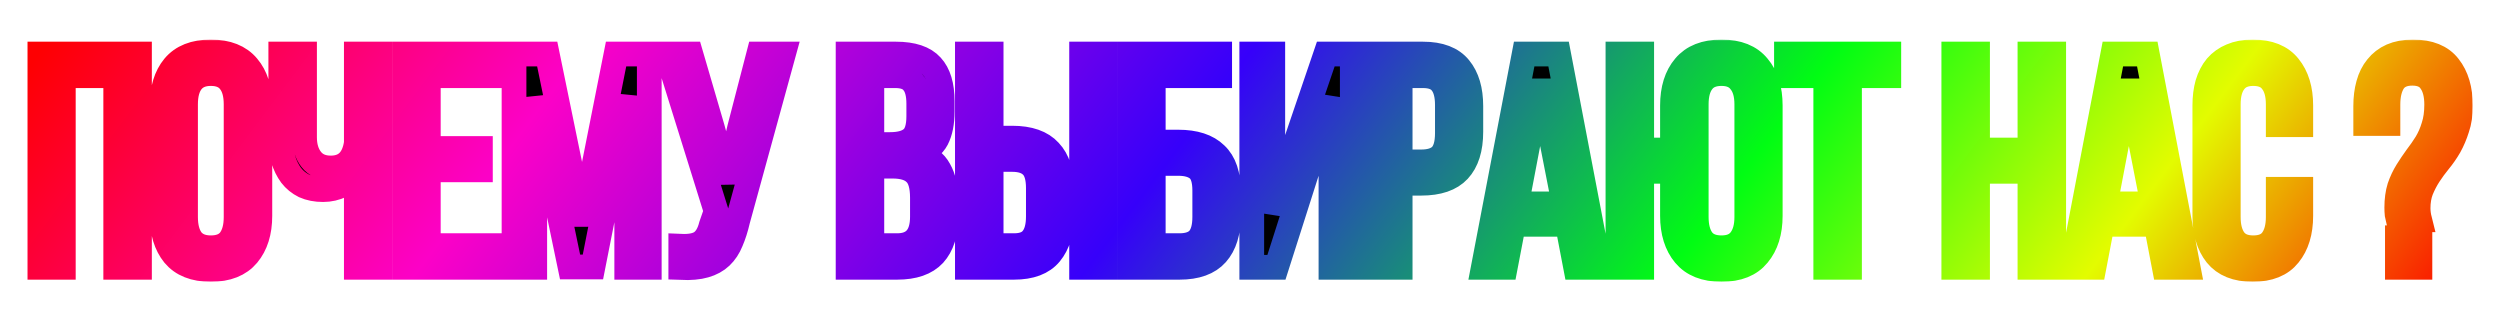
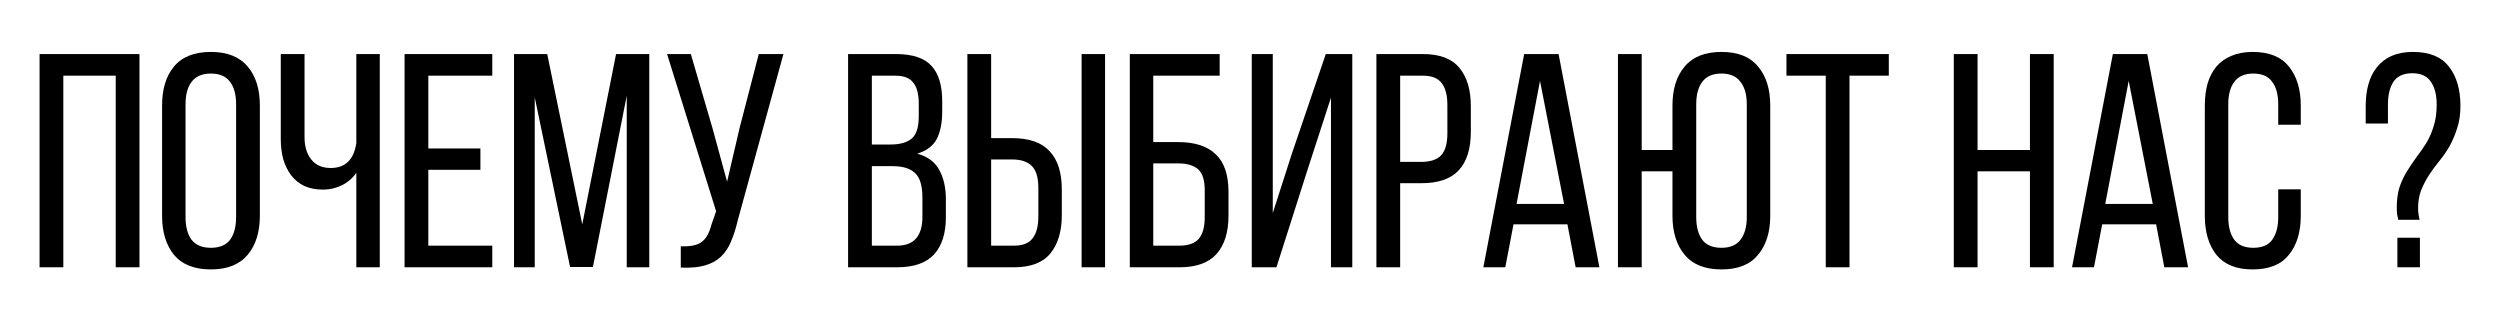
<svg xmlns="http://www.w3.org/2000/svg" width="1011" height="130" viewBox="0 0 1011 130" fill="none">
  <g filter="url(#filter0_f_56_12540)">
    <path d="M30.506 30.507V107.2H20.996V21.851H60.988V107.2H51.478V30.507H30.506ZM70.036 42.456C70.036 35.872 71.621 30.67 74.791 26.85C78.042 22.948 82.96 20.997 89.544 20.997C96.128 20.997 101.046 22.948 104.297 26.85C107.549 30.67 109.175 35.872 109.175 42.456V86.594C109.175 93.097 107.549 98.299 104.297 102.201C101.046 106.102 96.128 108.053 89.544 108.053C82.96 108.053 78.042 106.102 74.791 102.201C71.621 98.299 70.036 93.097 70.036 86.594V42.456ZM79.424 87.082C79.424 90.983 80.237 94.031 81.863 96.226C83.57 98.34 86.13 99.396 89.544 99.396C93.039 99.396 95.6 98.34 97.225 96.226C98.851 94.031 99.664 90.983 99.664 87.082V41.969C99.664 38.067 98.851 35.059 97.225 32.946C95.6 30.751 93.039 29.654 89.544 29.654C86.13 29.654 83.57 30.751 81.863 32.946C80.237 35.059 79.424 38.067 79.424 41.969V87.082ZM147.785 69.402C146.241 71.597 144.29 73.263 141.932 74.401C139.576 75.539 137.096 76.108 134.495 76.108C131.65 76.108 129.13 75.621 126.935 74.645C124.822 73.588 123.074 72.166 121.692 70.378C120.311 68.508 119.254 66.354 118.522 63.916C117.873 61.396 117.547 58.713 117.547 55.868V21.851H127.057V55.137C127.057 58.794 127.952 61.761 129.739 64.037C131.528 66.313 134.129 67.451 137.543 67.451C143.395 67.451 146.809 64.119 147.785 57.453V21.851H157.173V107.2H147.785V69.402ZM197.454 59.648V68.183H176.605V98.543H202.209V107.2H167.094V21.851H202.209V30.507H176.605V59.648H197.454ZM242.488 107.078H233.344L219.2 39.164V107.2H210.909V21.851H224.199L238.221 90.008L251.755 21.851H265.045V107.2H256.022V38.555L242.488 107.078ZM300.458 88.423C299.726 91.593 298.832 94.397 297.775 96.836C296.8 99.274 295.459 101.306 293.752 102.932C292.045 104.558 289.89 105.736 287.289 106.468C284.769 107.2 281.559 107.484 277.657 107.322V98.787C281.315 98.949 284.037 98.421 285.826 97.202C287.695 95.901 289.036 93.625 289.85 90.374L291.801 84.765L272.17 21.851H281.681L290.338 51.479L296.19 72.938L301.189 51.479L308.871 21.851H318.747L300.458 88.423ZM363.77 21.851C370.435 21.851 375.19 23.436 378.035 26.606C380.881 29.695 382.303 34.409 382.303 40.749V44.773C382.303 49.325 381.571 53.023 380.108 55.868C378.645 58.632 376.043 60.583 372.305 61.721C376.45 62.859 379.376 65.013 381.083 68.183C382.871 71.353 383.766 75.295 383.766 80.01V87.204C383.766 93.625 382.181 98.584 379.011 102.079C375.841 105.493 370.923 107.2 364.258 107.2H344.627V21.851H363.77ZM361.453 58.063C365.274 58.063 368.118 57.291 369.988 55.746C371.939 54.202 372.914 51.194 372.914 46.724V41.725C372.914 37.904 372.183 35.1 370.72 33.312C369.337 31.442 366.94 30.507 363.526 30.507H354.138V58.063H361.453ZM364.258 98.543C371.004 98.543 374.377 94.682 374.377 86.96V79.4C374.377 74.604 373.402 71.312 371.451 69.524C369.581 67.654 366.574 66.72 362.429 66.72H354.138V98.543H364.258ZM410.297 55.502C417.125 55.502 422.124 57.25 425.294 60.745C428.546 64.159 430.171 69.28 430.171 76.108V86.35C430.171 92.853 428.627 97.974 425.538 101.713C422.531 105.371 417.695 107.2 411.029 107.2H392.374V21.851H401.884V55.502H410.297ZM447.485 21.851V107.2H438.096V21.851H447.485ZM411.029 98.543C414.524 98.543 417.003 97.567 418.466 95.617C420.011 93.666 420.783 90.739 420.783 86.838V75.499C420.783 71.353 419.929 68.427 418.222 66.72C416.515 64.931 413.874 64.037 410.297 64.037H401.884V98.543H411.029ZM476.775 57.087C483.44 57.087 488.439 58.713 491.772 61.965C495.186 65.135 496.893 70.174 496.893 77.084V86.472C496.893 93.137 495.308 98.258 492.138 101.835C488.968 105.412 484.01 107.2 477.263 107.2H457.389V21.851H493.357V30.507H466.777V57.087H476.775ZM477.263 98.543C480.758 98.543 483.318 97.649 484.944 95.86C486.571 93.991 487.383 91.064 487.383 87.082V76.474C487.383 72.328 486.489 69.483 484.701 67.939C482.913 66.395 480.27 65.622 476.775 65.622H466.777V98.543H477.263ZM528.639 67.817L516.081 107.2H506.205V21.851H514.618V85.497L522.177 61.965L535.833 21.851H546.441V107.2H537.906V39.286L528.639 67.817ZM574.75 21.851C581.496 21.851 586.373 23.72 589.381 27.459C592.388 31.117 593.892 36.197 593.892 42.7V52.942C593.892 59.77 592.266 64.931 589.015 68.427C585.845 71.841 580.846 73.548 574.018 73.548H565.605V107.2H556.095V21.851H574.75ZM574.018 65.013C577.594 65.013 580.237 64.159 581.944 62.452C583.651 60.664 584.504 57.697 584.504 53.552V42.212C584.504 38.311 583.731 35.385 582.187 33.434C580.724 31.483 578.245 30.507 574.75 30.507H565.605V65.013H574.018ZM610.973 90.008L607.681 107.2H598.902L615.241 21.851H629.018L645.357 107.2H635.846L632.554 90.008H610.973ZM612.193 81.839H631.213L621.581 32.58L612.193 81.839ZM694.235 20.997C700.819 20.997 705.696 22.948 708.866 26.85C712.117 30.67 713.743 35.872 713.743 42.456V86.594C713.743 93.097 712.117 98.299 708.866 102.201C705.696 106.102 700.819 108.053 694.235 108.053C687.65 108.053 682.732 106.102 679.481 102.201C676.23 98.299 674.604 93.097 674.604 86.594V68.793H662.29V107.2H652.779V21.851H662.29V60.258H674.604V42.456C674.604 35.872 676.23 30.67 679.481 26.85C682.732 22.948 687.65 20.997 694.235 20.997ZM694.235 29.654C690.74 29.654 688.179 30.751 686.553 32.946C684.927 35.059 684.115 38.067 684.115 41.969V87.082C684.115 90.983 684.927 94.031 686.553 96.226C688.179 98.34 690.74 99.396 694.235 99.396C697.648 99.396 700.168 98.34 701.794 96.226C703.501 94.031 704.355 90.983 704.355 87.082V41.969C704.355 38.067 703.501 35.059 701.794 32.946C700.168 30.751 697.648 29.654 694.235 29.654ZM735.958 107.2V30.507H720.229V21.851H761.197V30.507H745.468V107.2H735.958ZM796.719 68.793V107.2H787.209V21.851H796.719V60.258H817.691V21.851H827.201V107.2H817.691V68.793H796.719ZM846.612 90.008L843.32 107.2H834.541L850.879 21.851H864.657L880.995 107.2H871.485L868.193 90.008H846.612ZM847.831 81.839H866.852L857.219 32.58L847.831 81.839ZM906.829 20.997C913.413 20.997 918.25 22.948 921.338 26.85C924.508 30.751 926.093 35.953 926.093 42.456V50.138H917.07V41.969C917.07 38.067 916.258 35.059 914.632 32.946C913.088 30.751 910.568 29.654 907.073 29.654C903.659 29.654 901.139 30.751 899.513 32.946C897.888 35.059 897.074 38.067 897.074 41.969V87.082C897.074 90.983 897.888 94.031 899.513 96.226C901.139 98.34 903.659 99.396 907.073 99.396C910.568 99.396 913.088 98.34 914.632 96.226C916.258 94.031 917.07 90.983 917.07 87.082V75.986H926.093V86.594C926.093 93.097 924.508 98.299 921.338 102.201C918.25 106.102 913.413 108.053 906.829 108.053C900.327 108.053 895.489 106.102 892.319 102.201C889.231 98.299 887.686 93.097 887.686 86.594V42.456C887.686 39.205 888.052 36.279 888.783 33.678C889.597 30.995 890.775 28.719 892.319 26.85C893.945 24.98 895.937 23.558 898.294 22.582C900.732 21.526 903.578 20.997 906.829 20.997ZM970.981 20.997C977.565 20.997 982.362 22.948 985.369 26.85C988.458 30.751 990.002 35.994 990.002 42.578C990.002 45.992 989.555 49 988.661 51.601C987.848 54.202 986.832 56.6 985.613 58.794C984.393 60.908 983.012 62.899 981.467 64.769C980.004 66.557 978.663 68.386 977.444 70.256C976.224 72.125 975.168 74.157 974.273 76.352C973.461 78.466 973.054 80.863 973.054 83.546C973.054 85.009 973.258 86.553 973.664 88.179H965.129C964.967 87.447 964.804 86.716 964.641 85.984C964.56 85.171 964.519 84.277 964.519 83.302C964.519 80.213 964.885 77.49 965.617 75.133C966.43 72.775 967.445 70.621 968.665 68.671C969.884 66.72 971.144 64.85 972.445 63.062C973.827 61.274 975.127 59.404 976.346 57.453C977.565 55.421 978.541 53.186 979.272 50.747C980.086 48.309 980.492 45.423 980.492 42.09C980.492 38.189 979.72 35.141 978.175 32.946C976.712 30.67 974.233 29.532 970.738 29.532C967.243 29.532 964.723 30.67 963.178 32.946C961.715 35.222 960.983 38.27 960.983 42.09V49.65H952.083V42.7C952.083 39.449 952.448 36.523 953.18 33.921C953.912 31.239 955.05 28.963 956.594 27.093C958.139 25.143 960.09 23.639 962.446 22.582C964.885 21.526 967.73 20.997 970.981 20.997ZM973.786 95.373V107.2H964.763V95.373H973.786Z" fill="white" />
    <path d="M30.507 30.507V25.51H25.51V30.507H30.507ZM30.507 107.2V112.197H35.504V107.2H30.507ZM20.997 107.2H16V112.197H20.997V107.2ZM20.997 21.851V16.854H16V21.851H20.997ZM60.989 21.851H65.986V16.854H60.989V21.851ZM60.989 107.2V112.197H65.986V107.2H60.989ZM51.479 107.2H46.482V112.197H51.479V107.2ZM51.479 30.507H56.476V25.51H51.479V30.507ZM25.51 30.507V107.2H35.504V30.507H25.51ZM30.507 102.203H20.997V112.197H30.507V102.203ZM25.994 107.2V21.851H16V107.2H25.994ZM20.997 26.848H60.989V16.854H20.997V26.848ZM55.992 21.851V107.2H65.986V21.851H55.992ZM60.989 102.203H51.479V112.197H60.989V102.203ZM56.476 107.2V30.507H46.482V107.2H56.476ZM51.479 25.51H30.507V35.504H51.479V25.51ZM74.792 26.849L70.953 23.651L70.946 23.659L74.792 26.849ZM104.298 26.849L100.459 30.049L100.476 30.068L100.493 30.088L104.298 26.849ZM74.792 102.201L70.913 105.352L70.933 105.376L70.953 105.4L74.792 102.201ZM81.864 96.226L77.848 99.2L77.91 99.285L77.976 99.366L81.864 96.226ZM97.226 96.226L101.187 99.273L101.215 99.237L101.242 99.2L97.226 96.226ZM97.226 32.946L93.211 35.92L93.238 35.957L93.266 35.993L97.226 32.946ZM81.864 32.946L77.919 29.878L77.911 29.889L77.903 29.899L81.864 32.946ZM75.034 42.456C75.034 36.654 76.424 32.708 78.637 30.041L70.946 23.659C66.819 28.632 65.04 35.09 65.04 42.456H75.034ZM78.63 30.049C80.667 27.605 83.971 25.994 89.545 25.994V16C81.95 16 75.419 18.291 70.953 23.651L78.63 30.049ZM89.545 25.994C95.118 25.994 98.423 27.605 100.459 30.049L108.137 23.651C103.67 18.291 97.139 16 89.545 16V25.994ZM100.493 30.088C102.762 32.755 104.178 36.683 104.178 42.456H114.173C114.173 35.062 112.337 28.585 108.103 23.611L100.493 30.088ZM104.178 42.456V86.594H114.173V42.456H104.178ZM104.178 86.594C104.178 92.262 102.773 96.225 100.459 99.002L108.137 105.4C112.326 100.373 114.173 93.931 114.173 86.594H104.178ZM100.459 99.002C98.423 101.445 95.118 103.056 89.545 103.056V113.05C97.139 113.05 103.67 110.759 108.137 105.4L100.459 99.002ZM89.545 103.056C83.971 103.056 80.667 101.445 78.63 99.002L70.953 105.4C75.419 110.759 81.95 113.05 89.545 113.05V103.056ZM78.67 99.049C76.413 96.272 75.034 92.29 75.034 86.594H65.04C65.04 93.903 66.83 100.326 70.913 105.352L78.67 99.049ZM75.034 86.594V42.456H65.04V86.594H75.034ZM74.428 87.082C74.428 91.61 75.364 95.846 77.848 99.2L85.879 93.252C85.112 92.217 84.422 90.356 84.422 87.082H74.428ZM77.976 99.366C80.869 102.948 85.045 104.393 89.545 104.393V94.399C87.217 94.399 86.272 93.731 85.751 93.086L77.976 99.366ZM89.545 104.393C94.068 104.393 98.336 102.979 101.187 99.273L93.266 93.179C92.865 93.7 92.013 94.399 89.545 94.399V104.393ZM101.242 99.2C103.726 95.846 104.662 91.61 104.662 87.082H94.668C94.668 90.356 93.978 92.217 93.211 93.252L101.242 99.2ZM104.662 87.082V41.968H94.668V87.082H104.662ZM104.662 41.968C104.662 37.456 103.733 33.209 101.187 29.899L93.266 35.993C93.971 36.91 94.668 38.677 94.668 41.968H104.662ZM101.242 29.972C98.416 26.157 94.135 24.657 89.545 24.657V34.651C91.945 34.651 92.785 35.345 93.211 35.92L101.242 29.972ZM89.545 24.657C84.978 24.657 80.789 26.189 77.919 29.878L85.808 36.014C86.352 35.314 87.284 34.651 89.545 34.651V24.657ZM77.903 29.899C75.357 33.209 74.428 37.456 74.428 41.968H84.422C84.422 38.677 85.119 36.91 85.824 35.993L77.903 29.899ZM74.428 41.968V87.082H84.422V41.968H74.428ZM147.786 69.402H152.783V53.618L143.699 66.526L147.786 69.402ZM126.936 74.645L124.701 79.114L124.803 79.165L124.907 79.211L126.936 74.645ZM121.693 70.377L117.676 73.348L117.707 73.391L117.74 73.433L121.693 70.377ZM118.523 63.915L113.685 65.164L113.709 65.258L113.737 65.351L118.523 63.915ZM117.548 21.851V16.854H112.551V21.851H117.548ZM127.058 21.851H132.055V16.854H127.058V21.851ZM147.786 57.453L152.731 58.177L152.783 57.817V57.453H147.786ZM147.786 21.851V16.854H142.789V21.851H147.786ZM157.174 21.851H162.171V16.854H157.174V21.851ZM157.174 107.2V112.197H162.171V107.2H157.174ZM147.786 107.2H142.789V112.197H147.786V107.2ZM143.699 66.526C142.632 68.044 141.332 69.142 139.761 69.901L144.106 78.901C147.249 77.384 149.851 75.15 151.873 72.278L143.699 66.526ZM139.761 69.901C138.077 70.714 136.339 71.111 134.496 71.111V81.105C137.855 81.105 141.076 80.364 144.106 78.901L139.761 69.901ZM134.496 71.111C132.223 71.111 130.415 70.723 128.966 70.079L124.907 79.211C127.848 80.518 131.08 81.105 134.496 81.105V71.111ZM129.172 70.176C127.699 69.439 126.549 68.489 125.648 67.322L117.74 73.433C119.602 75.843 121.948 77.737 124.701 79.114L129.172 70.176ZM125.712 67.407C124.703 66.043 123.892 64.419 123.31 62.48L113.737 65.351C114.618 68.289 115.92 70.973 117.676 73.348L125.712 67.407ZM123.362 62.667C122.827 60.591 122.545 58.331 122.545 55.868H112.551C112.551 59.096 112.92 62.2 113.685 65.164L123.362 62.667ZM122.545 55.868V21.851H112.551V55.868H122.545ZM117.548 26.848H127.058V16.854H117.548V26.848ZM122.061 21.851V55.137H132.055V21.851H122.061ZM122.061 55.137C122.061 59.614 123.166 63.758 125.812 67.125L133.67 60.95C132.739 59.765 132.055 57.975 132.055 55.137H122.061ZM125.812 67.125C128.723 70.83 132.906 72.448 137.544 72.448V62.454C135.355 62.454 134.336 61.797 133.67 60.95L125.812 67.125ZM137.544 72.448C141.461 72.448 145.142 71.303 147.985 68.528C150.741 65.837 152.148 62.158 152.731 58.177L142.842 56.73C142.449 59.413 141.661 60.734 141.004 61.376C140.432 61.934 139.48 62.454 137.544 62.454V72.448ZM152.783 57.453V21.851H142.789V57.453H152.783ZM147.786 26.848H157.174V16.854H147.786V26.848ZM152.177 21.851V107.2H162.171V21.851H152.177ZM157.174 102.203H147.786V112.197H157.174V102.203ZM152.783 107.2V69.402H142.789V107.2H152.783ZM197.455 59.648H202.452V54.651H197.455V59.648ZM197.455 68.183V73.18H202.452V68.183H197.455ZM176.605 68.183V63.186H171.608V68.183H176.605ZM176.605 98.543H171.608V103.54H176.605V98.543ZM202.21 98.543H207.207V93.546H202.21V98.543ZM202.21 107.2V112.197H207.207V107.2H202.21ZM167.095 107.2H162.098V112.197H167.095V107.2ZM167.095 21.851V16.854H162.098V21.851H167.095ZM202.21 21.851H207.207V16.854H202.21V21.851ZM202.21 30.507V35.504H207.207V30.507H202.21ZM176.605 30.507V25.51H171.608V30.507H176.605ZM176.605 59.648H171.608V64.645H176.605V59.648ZM192.458 59.648V68.183H202.452V59.648H192.458ZM197.455 63.186H176.605V73.18H197.455V63.186ZM171.608 68.183V98.543H181.602V68.183H171.608ZM176.605 103.54H202.21V93.546H176.605V103.54ZM197.213 98.543V107.2H207.207V98.543H197.213ZM202.21 102.203H167.095V112.197H202.21V102.203ZM172.092 107.2V21.851H162.098V107.2H172.092ZM167.095 26.848H202.21V16.854H167.095V26.848ZM197.213 21.851V30.507H207.207V21.851H197.213ZM202.21 25.51H176.605V35.504H202.21V25.51ZM171.608 30.507V59.648H181.602V30.507H171.608ZM176.605 64.645H197.455V54.651H176.605V64.645ZM242.489 107.078V112.075H246.596L247.391 108.046L242.489 107.078ZM233.345 107.078L228.452 108.096L229.281 112.075H233.345V107.078ZM219.201 39.164L224.093 38.145L214.204 39.164H219.201ZM219.201 107.2V112.197H224.198V107.2H219.201ZM210.91 107.2H205.913V112.197H210.91V107.2ZM210.91 21.851V16.854H205.913V21.851H210.91ZM224.2 21.851L229.095 20.844L228.274 16.854H224.2V21.851ZM238.222 90.008L233.328 91.015L243.123 90.981L238.222 90.008ZM251.756 21.851V16.854H247.653L246.855 20.877L251.756 21.851ZM265.046 21.851H270.043V16.854H265.046V21.851ZM265.046 107.2V112.197H270.043V107.2H265.046ZM256.023 107.2H251.026V112.197H256.023V107.2ZM256.023 38.554H261.02L251.121 37.586L256.023 38.554ZM242.489 102.081H233.345V112.075H242.489V102.081ZM238.237 106.059L224.093 38.145L214.309 40.183L228.452 108.096L238.237 106.059ZM214.204 39.164V107.2H224.198V39.164H214.204ZM219.201 102.203H210.91V112.197H219.201V102.203ZM215.907 107.2V21.851H205.913V107.2H215.907ZM210.91 26.848H224.2V16.854H210.91V26.848ZM219.306 22.857L233.328 91.015L243.117 89.001L229.095 20.844L219.306 22.857ZM243.123 90.981L256.657 22.824L246.855 20.877L233.321 89.035L243.123 90.981ZM251.756 26.848H265.046V16.854H251.756V26.848ZM260.049 21.851V107.2H270.043V21.851H260.049ZM265.046 102.203H256.023V112.197H265.046V102.203ZM261.02 107.2V38.554H251.026V107.2H261.02ZM251.121 37.586L237.587 106.109L247.391 108.046L260.925 39.523L251.121 37.586ZM300.459 88.423L295.639 87.099L295.612 87.199L295.589 87.299L300.459 88.423ZM297.776 96.836L293.191 94.849L293.163 94.914L293.136 94.98L297.776 96.836ZM287.29 106.468L285.937 101.658L285.917 101.663L285.896 101.669L287.29 106.468ZM277.658 107.321H272.661V112.115L277.449 112.315L277.658 107.321ZM277.658 98.787L277.88 93.794L272.661 93.562V98.787H277.658ZM285.827 97.201L288.642 101.33L288.662 101.317L288.681 101.304L285.827 97.201ZM289.851 90.374L285.131 88.732L285.057 88.944L285.003 89.162L289.851 90.374ZM291.802 84.765L296.521 86.407L297.063 84.85L296.572 83.276L291.802 84.765ZM272.171 21.851V16.854H265.377L267.4 23.339L272.171 21.851ZM281.682 21.851L286.478 20.449L285.427 16.854H281.682V21.851ZM290.339 51.479L295.159 50.164L295.148 50.121L295.135 50.077L290.339 51.479ZM296.191 72.938L291.37 74.253L301.057 74.072L296.191 72.938ZM301.19 51.479L296.353 50.225L296.337 50.285L296.323 50.345L301.19 51.479ZM308.871 21.851V16.854H305.005L304.034 20.596L308.871 21.851ZM318.748 21.851L323.566 23.174L325.302 16.854H318.748V21.851ZM295.589 87.299C294.911 90.237 294.103 92.743 293.191 94.849L302.36 98.823C303.562 96.052 304.542 92.949 305.327 89.546L295.589 87.299ZM293.136 94.98C292.396 96.829 291.437 98.237 290.306 99.314L297.198 106.551C299.482 104.376 301.204 101.72 302.415 98.692L293.136 94.98ZM290.306 99.314C289.27 100.3 287.869 101.114 285.937 101.658L288.643 111.278C291.913 110.359 294.82 108.816 297.198 106.551L290.306 99.314ZM285.896 101.669C284.084 102.195 281.464 102.479 277.866 102.329L277.449 112.315C281.655 112.489 285.456 112.204 288.684 111.267L285.896 101.669ZM282.655 107.321V98.787H272.661V107.321H282.655ZM277.436 103.779C281.498 103.959 285.53 103.452 288.642 101.33L283.012 93.073C282.547 93.39 281.133 93.939 277.88 93.794L277.436 103.779ZM288.681 101.304C291.92 99.05 293.728 95.47 294.698 91.586L285.003 89.162C284.348 91.78 283.473 92.752 282.973 93.1L288.681 101.304ZM294.57 92.015L296.521 86.407L287.081 83.123L285.131 88.732L294.57 92.015ZM296.572 83.276L276.942 20.362L267.4 23.339L287.031 86.253L296.572 83.276ZM272.171 26.848H281.682V16.854H272.171V26.848ZM276.885 23.252L285.541 52.88L295.135 50.077L286.478 20.449L276.885 23.252ZM285.517 52.794L291.37 74.253L301.011 71.623L295.159 50.164L285.517 52.794ZM301.057 74.072L306.056 52.612L296.323 50.345L291.324 71.804L301.057 74.072ZM306.027 52.733L313.709 23.105L304.034 20.596L296.353 50.225L306.027 52.733ZM308.871 26.848H318.748V16.854H308.871V26.848ZM313.928 20.527L295.639 87.099L305.277 89.746L323.566 23.174L313.928 20.527ZM378.036 26.606L374.317 29.943L374.338 29.967L374.36 29.991L378.036 26.606ZM380.109 55.868L384.525 58.206L384.539 58.18L384.552 58.154L380.109 55.868ZM372.306 61.721L370.85 56.94L354.33 61.968L370.982 66.539L372.306 61.721ZM381.084 68.183L376.685 70.552L376.708 70.595L376.732 70.638L381.084 68.183ZM379.012 102.079L382.673 105.479L382.693 105.458L382.713 105.436L379.012 102.079ZM344.628 107.2H339.631V112.197H344.628V107.2ZM344.628 21.851V16.854H339.631V21.851H344.628ZM369.989 55.746L366.887 51.828L366.847 51.861L366.807 51.894L369.989 55.746ZM370.721 33.312L366.702 36.282L366.775 36.381L366.853 36.476L370.721 33.312ZM354.138 30.507V25.51H349.141V30.507H354.138ZM354.138 58.063H349.141V63.06H354.138V58.063ZM371.452 69.524L367.918 73.057L367.995 73.134L368.075 73.208L371.452 69.524ZM354.138 66.72V61.723H349.141V66.72H354.138ZM354.138 98.543H349.141V103.54H354.138V98.543ZM363.771 26.848C369.809 26.848 372.844 28.302 374.317 29.943L381.755 23.268C377.539 18.569 371.063 16.854 363.771 16.854V26.848ZM374.36 29.991C376.011 31.784 377.307 35.041 377.307 40.749H387.301C387.301 33.777 385.751 27.605 381.712 23.22L374.36 29.991ZM377.307 40.749V44.773H387.301V40.749H377.307ZM377.307 44.773C377.307 48.844 376.644 51.68 375.666 53.583L384.552 58.154C386.5 54.367 387.301 49.805 387.301 44.773H377.307ZM375.693 53.53C374.999 54.84 373.653 56.087 370.85 56.94L373.761 66.501C378.436 65.078 382.293 62.424 384.525 58.206L375.693 53.53ZM370.982 66.539C374.087 67.392 375.75 68.815 376.685 70.552L385.484 65.814C383.005 61.21 378.816 58.326 373.629 56.902L370.982 66.539ZM376.732 70.638C377.99 72.869 378.77 75.908 378.77 80.01H388.764C388.764 74.683 387.754 69.837 385.437 65.728L376.732 70.638ZM378.77 80.01V87.204H388.764V80.01H378.77ZM378.77 87.204C378.77 92.837 377.386 96.433 375.31 98.722L382.713 105.436C386.978 100.733 388.764 94.413 388.764 87.204H378.77ZM375.35 98.678C373.473 100.7 370.144 102.203 364.258 102.203V112.197C371.704 112.197 378.21 110.285 382.673 105.479L375.35 98.678ZM364.258 102.203H344.628V112.197H364.258V102.203ZM349.625 107.2V21.851H339.631V107.2H349.625ZM344.628 26.848H363.771V16.854H344.628V26.848ZM361.454 63.06C365.806 63.06 370.018 62.204 373.171 59.599L366.807 51.894C366.221 52.377 364.743 53.066 361.454 53.066V63.06ZM373.09 59.664C376.919 56.634 377.912 51.568 377.912 46.724H367.918C367.918 50.821 366.961 51.77 366.887 51.828L373.09 59.664ZM377.912 46.724V41.725H367.918V46.724H377.912ZM377.912 41.725C377.912 37.446 377.126 33.249 374.588 30.147L366.853 36.476C367.242 36.951 367.918 38.362 367.918 41.725H377.912ZM374.739 30.341C372.033 26.68 367.747 25.51 363.527 25.51V35.504C366.134 35.504 366.645 36.205 366.702 36.282L374.739 30.341ZM363.527 25.51H354.138V35.504H363.527V25.51ZM349.141 30.507V58.063H359.135V30.507H349.141ZM354.138 63.06H361.454V53.066H354.138V63.06ZM364.258 103.54C368.591 103.54 372.698 102.269 375.612 98.935C378.412 95.729 379.375 91.438 379.375 86.96H369.381C369.381 90.204 368.658 91.703 368.085 92.359C367.625 92.886 366.673 93.546 364.258 93.546V103.54ZM379.375 86.96V79.4H369.381V86.96H379.375ZM379.375 79.4C379.375 74.253 378.391 69.106 374.829 65.841L368.075 73.208C368.415 73.519 369.381 74.956 369.381 79.4H379.375ZM374.985 65.991C371.765 62.77 367.17 61.723 362.43 61.723V71.717C365.98 71.717 367.401 72.539 367.918 73.057L374.985 65.991ZM362.43 61.723H354.138V71.717H362.43V61.723ZM349.141 66.72V98.543H359.135V66.72H349.141ZM354.138 103.54H364.258V93.546H354.138V103.54ZM425.295 60.745L421.594 64.102L421.635 64.147L421.677 64.192L425.295 60.745ZM425.539 101.713L421.687 98.53L421.679 98.539L425.539 101.713ZM392.375 107.2H387.378V112.197H392.375V107.2ZM392.375 21.851V16.854H387.378V21.851H392.375ZM401.885 21.851H406.882V16.854H401.885V21.851ZM401.885 55.502H396.888V60.499H401.885V55.502ZM447.486 21.851H452.483V16.854H447.486V21.851ZM447.486 107.2V112.197H452.483V107.2H447.486ZM438.097 107.2H433.1V112.197H438.097V107.2ZM438.097 21.851V16.854H433.1V21.851H438.097ZM418.467 95.617L414.549 92.515L414.509 92.566L414.469 92.618L418.467 95.617ZM418.223 66.72L414.609 70.17L414.649 70.212L414.69 70.253L418.223 66.72ZM401.885 64.037V59.04H396.888V64.037H401.885ZM401.885 98.543H396.888V103.54H401.885V98.543ZM410.298 60.499C416.357 60.499 419.73 62.047 421.594 64.102L428.997 57.388C424.52 52.453 417.894 50.505 410.298 50.505V60.499ZM421.677 64.192C423.715 66.332 425.175 69.991 425.175 76.108H435.169C435.169 68.569 433.378 61.987 428.914 57.299L421.677 64.192ZM425.175 76.108V86.35H435.169V76.108H425.175ZM425.175 86.35C425.175 92.088 423.817 95.951 421.687 98.53L429.392 104.895C433.439 99.996 435.169 93.617 435.169 86.35H425.175ZM421.679 98.539C419.962 100.627 416.838 102.203 411.03 102.203V112.197C418.553 112.197 425.101 110.114 429.399 104.887L421.679 98.539ZM411.03 102.203H392.375V112.197H411.03V102.203ZM397.372 107.2V21.851H387.378V107.2H397.372ZM392.375 26.848H401.885V16.854H392.375V26.848ZM396.888 21.851V55.502H406.882V21.851H396.888ZM401.885 60.499H410.298V50.505H401.885V60.499ZM442.489 21.851V107.2H452.483V21.851H442.489ZM447.486 102.203H438.097V112.197H447.486V102.203ZM443.094 107.2V21.851H433.1V107.2H443.094ZM438.097 26.848H447.486V16.854H438.097V26.848ZM411.03 103.54C415.379 103.54 419.697 102.305 422.465 98.615L414.469 92.618C414.312 92.829 413.672 93.546 411.03 93.546V103.54ZM422.386 98.718C424.927 95.507 425.781 91.264 425.781 86.838H415.787C415.787 90.215 415.096 91.824 414.549 92.515L422.386 98.718ZM425.781 86.838V75.499H415.787V86.838H425.781ZM425.781 75.499C425.781 70.915 424.882 66.312 421.757 63.186L414.69 70.253C414.979 70.542 415.787 71.791 415.787 75.499H425.781ZM421.838 63.269C418.834 60.122 414.624 59.04 410.298 59.04V69.034C413.125 69.034 414.199 69.741 414.609 70.17L421.838 63.269ZM410.298 59.04H401.885V69.034H410.298V59.04ZM396.888 64.037V98.543H406.882V64.037H396.888ZM401.885 103.54H411.03V93.546H401.885V103.54ZM491.773 61.965L488.283 65.541L488.328 65.584L488.373 65.626L491.773 61.965ZM457.39 107.2H452.393V112.197H457.39V107.2ZM457.39 21.851V16.854H452.393V21.851H457.39ZM493.358 21.851H498.355V16.854H493.358V21.851ZM493.358 30.507V35.504H498.355V30.507H493.358ZM466.778 30.507V25.51H461.781V30.507H466.778ZM466.778 57.087H461.781V62.084H466.778V57.087ZM484.945 95.86L488.643 99.222L488.68 99.181L488.716 99.139L484.945 95.86ZM466.778 65.622V60.625H461.781V65.622H466.778ZM466.778 98.543H461.781V103.54H466.778V98.543ZM476.776 62.084C482.702 62.084 486.223 63.53 488.283 65.541L495.263 58.388C490.659 53.896 484.181 52.09 476.776 52.09V62.084ZM488.373 65.626C490.362 67.474 491.897 70.89 491.897 77.084H501.891C501.891 69.459 500.012 62.796 495.173 58.303L488.373 65.626ZM491.897 77.084V86.472H501.891V77.084H491.897ZM491.897 86.472C491.897 92.397 490.489 96.163 488.399 98.52L495.879 105.15C500.129 100.353 501.891 93.877 501.891 86.472H491.897ZM488.399 98.52C486.517 100.644 483.187 102.203 477.264 102.203V112.197C484.833 112.197 491.421 110.179 495.879 105.15L488.399 98.52ZM477.264 102.203H457.39V112.197H477.264V102.203ZM462.387 107.2V21.851H452.393V107.2H462.387ZM457.39 26.848H493.358V16.854H457.39V26.848ZM488.361 21.851V30.507H498.355V21.851H488.361ZM493.358 25.51H466.778V35.504H493.358V25.51ZM461.781 30.507V57.087H471.775V30.507H461.781ZM466.778 62.084H476.776V52.09H466.778V62.084ZM477.264 103.54C481.527 103.54 485.712 102.446 488.643 99.222L481.248 92.499C480.928 92.851 479.99 93.546 477.264 93.546V103.54ZM488.716 99.139C491.49 95.949 492.381 91.58 492.381 87.082H482.387C482.387 90.549 481.651 92.033 481.175 92.581L488.716 99.139ZM492.381 87.082V76.474H482.387V87.082H492.381ZM492.381 76.474C492.381 71.912 491.451 67.165 487.968 64.157L481.435 71.721C481.528 71.802 482.387 72.745 482.387 76.474H492.381ZM487.968 64.157C484.923 61.528 480.912 60.625 476.776 60.625V70.619C479.632 70.619 480.904 71.261 481.435 71.721L487.968 64.157ZM476.776 60.625H466.778V70.619H476.776V60.625ZM461.781 65.622V98.543H471.775V65.622H461.781ZM466.778 103.54H477.264V93.546H466.778V103.54ZM528.64 67.817L523.887 66.273L523.883 66.286L523.879 66.299L528.64 67.817ZM516.082 107.2V112.197H519.733L520.842 108.718L516.082 107.2ZM506.206 107.2H501.209V112.197H506.206V107.2ZM506.206 21.851V16.854H501.209V21.851H506.206ZM514.619 21.851H519.616V16.854H514.619V21.851ZM514.619 85.496H509.622L519.376 87.025L514.619 85.496ZM522.178 61.965L517.448 60.354L517.434 60.395L517.42 60.436L522.178 61.965ZM535.834 21.851V16.854H532.256L531.104 20.24L535.834 21.851ZM546.442 21.851H551.439V16.854H546.442V21.851ZM546.442 107.2V112.197H551.439V107.2H546.442ZM537.907 107.2H532.91V112.197H537.907V107.2ZM537.907 39.286H542.904L533.154 37.742L537.907 39.286ZM523.879 66.299L511.321 105.681L520.842 108.718L533.401 69.335L523.879 66.299ZM516.082 102.203H506.206V112.197H516.082V102.203ZM511.203 107.2V21.851H501.209V107.2H511.203ZM506.206 26.848H514.619V16.854H506.206V26.848ZM509.622 21.851V85.496H519.616V21.851H509.622ZM519.376 87.025L526.935 63.493L517.42 60.436L509.861 83.968L519.376 87.025ZM526.908 63.575L540.564 23.461L531.104 20.24L517.448 60.354L526.908 63.575ZM535.834 26.848H546.442V16.854H535.834V26.848ZM541.445 21.851V107.2H551.439V21.851H541.445ZM546.442 102.203H537.907V112.197H546.442V102.203ZM542.904 107.2V39.286H532.91V107.2H542.904ZM533.154 37.742L523.887 66.273L533.393 69.361L542.659 40.83L533.154 37.742ZM589.382 27.459L585.488 30.591L585.504 30.612L585.522 30.633L589.382 27.459ZM589.016 68.427L585.357 65.023L585.355 65.026L589.016 68.427ZM565.606 73.548V68.551H560.609V73.548H565.606ZM565.606 107.2V112.197H570.603V107.2H565.606ZM556.096 107.2H551.099V112.197H556.096V107.2ZM556.096 21.851V16.854H551.099V21.851H556.096ZM581.945 62.452L585.477 65.986L585.518 65.945L585.558 65.903L581.945 62.452ZM582.188 33.434L578.191 36.432L578.23 36.484L578.27 36.535L582.188 33.434ZM565.606 30.507V25.51H560.609V30.507H565.606ZM565.606 65.013H560.609V70.01H565.606V65.013ZM574.751 26.848C580.629 26.848 583.77 28.456 585.488 30.591L593.276 24.327C588.978 18.984 582.365 16.854 574.751 16.854V26.848ZM585.522 30.633C587.561 33.113 588.896 36.925 588.896 42.7H598.89C598.89 35.469 597.217 29.121 593.242 24.286L585.522 30.633ZM588.896 42.7V52.942H598.89V42.7H588.896ZM588.896 52.942C588.896 59.048 587.44 62.785 585.357 65.023L592.675 71.83C597.096 67.078 598.89 60.492 598.89 52.942H588.896ZM585.355 65.026C583.498 67.026 580.11 68.551 574.019 68.551V78.545C581.584 78.545 588.195 76.655 592.678 71.827L585.355 65.026ZM574.019 68.551H565.606V78.545H574.019V68.551ZM560.609 73.548V107.2H570.603V73.548H560.609ZM565.606 102.203H556.096V112.197H565.606V102.203ZM561.093 107.2V21.851H551.099V107.2H561.093ZM556.096 26.848H574.751V16.854H556.096V26.848ZM574.019 70.01C578.287 70.01 582.464 68.999 585.477 65.986L578.411 58.919C578.01 59.32 576.904 60.016 574.019 60.016V70.01ZM585.558 65.903C588.59 62.727 589.502 58.167 589.502 53.552H579.508C579.508 57.227 578.712 58.601 578.33 59.002L585.558 65.903ZM589.502 53.552V42.212H579.508V53.552H589.502ZM589.502 42.212C589.502 37.786 588.649 33.543 586.106 30.332L578.27 36.535C578.816 37.226 579.508 38.836 579.508 42.212H589.502ZM586.186 30.435C583.418 26.745 579.099 25.51 574.751 25.51V35.504C577.392 35.504 578.032 36.221 578.191 36.432L586.186 30.435ZM574.751 25.51H565.606V35.504H574.751V25.51ZM560.609 30.507V65.013H570.603V30.507H560.609ZM565.606 70.01H574.019V60.016H565.606V70.01ZM610.974 90.008V85.011H606.844L606.066 89.068L610.974 90.008ZM607.682 107.2V112.197H611.814L612.59 108.139L607.682 107.2ZM598.903 107.2L593.995 106.26L592.859 112.197H598.903V107.2ZM615.242 21.851V16.854H611.11L610.334 20.911L615.242 21.851ZM629.019 21.851L633.927 20.911L633.151 16.854H629.019V21.851ZM645.358 107.2V112.197H651.402L650.266 106.26L645.358 107.2ZM635.847 107.2L630.939 108.139L631.717 112.197H635.847V107.2ZM632.555 90.008L637.463 89.068L636.687 85.011H632.555V90.008ZM612.193 81.839L607.285 80.903L606.154 86.836H612.193V81.839ZM631.214 81.839V86.836H637.284L636.118 80.88L631.214 81.839ZM621.582 32.58L626.486 31.621L616.674 31.645L621.582 32.58ZM606.066 89.068L602.774 106.26L612.59 108.139L615.882 90.948L606.066 89.068ZM607.682 102.203H598.903V112.197H607.682V102.203ZM603.812 108.139L620.15 22.79L610.334 20.911L593.995 106.26L603.812 108.139ZM615.242 26.848H629.019V16.854H615.242V26.848ZM624.111 22.79L640.45 108.139L650.266 106.26L633.927 20.911L624.111 22.79ZM645.358 102.203H635.847V112.197H645.358V102.203ZM640.755 106.26L637.463 89.068L627.647 90.948L630.939 108.139L640.755 106.26ZM632.555 85.011H610.974V95.005H632.555V85.011ZM612.193 86.836H631.214V76.842H612.193V86.836ZM636.118 80.88L626.486 31.621L616.678 33.539L626.31 82.798L636.118 80.88ZM616.674 31.645L607.285 80.903L617.103 82.774L626.491 33.516L616.674 31.645ZM708.867 26.849L704.988 30.001L705.024 30.045L705.061 30.088L708.867 26.849ZM708.867 102.201L705.028 99.002L705.008 99.025L704.988 99.049L708.867 102.201ZM674.605 68.793H679.602V63.795H674.605V68.793ZM662.291 68.793V63.795H657.294V68.793H662.291ZM662.291 107.2V112.197H667.288V107.2H662.291ZM652.78 107.2H647.783V112.197H652.78V107.2ZM652.78 21.851V16.854H647.783V21.851H652.78ZM662.291 21.851H667.288V16.854H662.291V21.851ZM662.291 60.258H657.294V65.255H662.291V60.258ZM674.605 60.258V65.255H679.602V60.258H674.605ZM679.482 26.849L683.288 30.088L683.304 30.068L683.321 30.049L679.482 26.849ZM686.554 32.946L690.515 35.993L690.543 35.957L690.57 35.92L686.554 32.946ZM686.554 96.226L682.538 99.2L682.565 99.237L682.593 99.273L686.554 96.226ZM701.795 96.226L697.85 93.158L697.842 93.169L697.834 93.179L701.795 96.226ZM701.795 32.946L697.779 35.92L697.841 36.004L697.907 36.086L701.795 32.946ZM694.235 25.994C699.816 25.994 703.043 27.607 704.988 30.001L712.744 23.698C708.349 18.289 701.823 16 694.235 16V25.994ZM705.061 30.088C707.331 32.755 708.747 36.683 708.747 42.456H718.741C718.741 35.062 716.906 28.585 712.672 23.611L705.061 30.088ZM708.747 42.456V86.594H718.741V42.456H708.747ZM708.747 86.594C708.747 92.262 707.342 96.225 705.028 99.002L712.705 105.4C716.895 100.373 718.741 93.931 718.741 86.594H708.747ZM704.988 99.049C703.043 101.443 699.816 103.056 694.235 103.056V113.05C701.823 113.05 708.349 110.761 712.744 105.352L704.988 99.049ZM694.235 103.056C688.662 103.056 685.357 101.445 683.321 99.002L675.644 105.4C680.11 110.759 686.641 113.05 694.235 113.05V103.056ZM683.321 99.002C681.007 96.225 679.602 92.262 679.602 86.594H669.608C669.608 93.931 671.454 100.373 675.644 105.4L683.321 99.002ZM679.602 86.594V68.793H669.608V86.594H679.602ZM674.605 63.795H662.291V73.79H674.605V63.795ZM657.294 68.793V107.2H667.288V68.793H657.294ZM662.291 102.203H652.78V112.197H662.291V102.203ZM657.777 107.2V21.851H647.783V107.2H657.777ZM652.78 26.848H662.291V16.854H652.78V26.848ZM657.294 21.851V60.258H667.288V21.851H657.294ZM662.291 65.255H674.605V55.261H662.291V65.255ZM679.602 60.258V42.456H669.608V60.258H679.602ZM679.602 42.456C679.602 36.683 681.018 32.755 683.288 30.088L675.677 23.611C671.443 28.585 669.608 35.062 669.608 42.456H679.602ZM683.321 30.049C685.357 27.605 688.662 25.994 694.235 25.994V16C686.641 16 680.11 18.291 675.644 23.651L683.321 30.049ZM694.235 24.657C689.645 24.657 685.364 26.157 682.538 29.972L690.57 35.92C690.995 35.345 691.835 34.651 694.235 34.651V24.657ZM682.593 29.899C680.047 33.209 679.119 37.456 679.119 41.968H689.113C689.113 38.677 689.809 36.91 690.515 35.993L682.593 29.899ZM679.119 41.968V87.082H689.113V41.968H679.119ZM679.119 87.082C679.119 91.61 680.054 95.846 682.538 99.2L690.57 93.252C689.802 92.217 689.113 90.356 689.113 87.082H679.119ZM682.593 99.273C685.444 102.979 689.712 104.393 694.235 104.393V94.399C691.768 94.399 690.916 93.7 690.515 93.179L682.593 99.273ZM694.235 104.393C698.725 104.393 702.927 102.95 705.756 99.273L697.834 93.179C697.412 93.729 696.574 94.399 694.235 94.399V104.393ZM705.74 99.294C708.356 95.929 709.353 91.656 709.353 87.082H699.358C699.358 90.311 698.648 92.133 697.85 93.158L705.74 99.294ZM709.353 87.082V41.968H699.358V87.082H709.353ZM709.353 41.968C709.353 37.41 708.362 33.125 705.683 29.806L697.907 36.086C698.641 36.994 699.358 38.723 699.358 41.968H709.353ZM705.811 29.972C703.008 26.188 698.793 24.657 694.235 24.657V34.651C696.506 34.651 697.331 35.314 697.779 35.92L705.811 29.972ZM735.959 107.2H730.962V112.197H735.959V107.2ZM735.959 30.507H740.956V25.51H735.959V30.507ZM720.23 30.507H715.233V35.504H720.23V30.507ZM720.23 21.851V16.854H715.233V21.851H720.23ZM761.198 21.851H766.195V16.854H761.198V21.851ZM761.198 30.507V35.504H766.195V30.507H761.198ZM745.469 30.507V25.51H740.472V30.507H745.469ZM745.469 107.2V112.197H750.466V107.2H745.469ZM740.956 107.2V30.507H730.962V107.2H740.956ZM735.959 25.51H720.23V35.504H735.959V25.51ZM725.227 30.507V21.851H715.233V30.507H725.227ZM720.23 26.848H761.198V16.854H720.23V26.848ZM756.201 21.851V30.507H766.195V21.851H756.201ZM761.198 25.51H745.469V35.504H761.198V25.51ZM740.472 30.507V107.2H750.466V30.507H740.472ZM745.469 102.203H735.959V112.197H745.469V102.203ZM796.72 68.793V63.795H791.723V68.793H796.72ZM796.72 107.2V112.197H801.717V107.2H796.72ZM787.21 107.2H782.213V112.197H787.21V107.2ZM787.21 21.851V16.854H782.213V21.851H787.21ZM796.72 21.851H801.717V16.854H796.72V21.851ZM796.72 60.258H791.723V65.255H796.72V60.258ZM817.692 60.258V65.255H822.689V60.258H817.692ZM817.692 21.851V16.854H812.695V21.851H817.692ZM827.202 21.851H832.199V16.854H827.202V21.851ZM827.202 107.2V112.197H832.199V107.2H827.202ZM817.692 107.2H812.695V112.197H817.692V107.2ZM817.692 68.793H822.689V63.795H817.692V68.793ZM791.723 68.793V107.2H801.717V68.793H791.723ZM796.72 102.203H787.21V112.197H796.72V102.203ZM792.207 107.2V21.851H782.213V107.2H792.207ZM787.21 26.848H796.72V16.854H787.21V26.848ZM791.723 21.851V60.258H801.717V21.851H791.723ZM796.72 65.255H817.692V55.261H796.72V65.255ZM822.689 60.258V21.851H812.695V60.258H822.689ZM817.692 26.848H827.202V16.854H817.692V26.848ZM822.205 21.851V107.2H832.199V21.851H822.205ZM827.202 102.203H817.692V112.197H827.202V102.203ZM822.689 107.2V68.793H812.695V107.2H822.689ZM817.692 63.795H796.72V73.79H817.692V63.795ZM846.613 90.008V85.011H842.482L841.705 89.068L846.613 90.008ZM843.321 107.2V112.197H847.452L848.229 108.139L843.321 107.2ZM834.542 107.2L829.635 106.26L828.497 112.197H834.542V107.2ZM850.88 21.851V16.854H846.749L845.973 20.911L850.88 21.851ZM864.658 21.851L869.566 20.911L868.789 16.854H864.658V21.851ZM880.996 107.2V112.197H887.04L885.904 106.26L880.996 107.2ZM871.486 107.2L866.579 108.139L867.355 112.197H871.486V107.2ZM868.194 90.008L873.102 89.068L872.325 85.011H868.194V90.008ZM847.832 81.839L842.924 80.903L841.792 86.836H847.832V81.839ZM866.852 81.839V86.836H872.922L871.757 80.88L866.852 81.839ZM857.22 32.58L862.124 31.621L852.312 31.645L857.22 32.58ZM841.705 89.068L838.413 106.26L848.229 108.139L851.521 90.948L841.705 89.068ZM843.321 102.203H834.542V112.197H843.321V102.203ZM839.45 108.139L855.788 22.79L845.973 20.911L829.635 106.26L839.45 108.139ZM850.88 26.848H864.658V16.854H850.88V26.848ZM859.751 22.79L876.089 108.139L885.904 106.26L869.566 20.911L859.751 22.79ZM880.996 102.203H871.486V112.197H880.996V102.203ZM876.394 106.26L873.102 89.068L863.287 90.948L866.579 108.139L876.394 106.26ZM868.194 85.011H846.613V95.005H868.194V85.011ZM847.832 86.836H866.852V76.842H847.832V86.836ZM871.757 80.88L862.124 31.621L852.316 33.539L861.948 82.798L871.757 80.88ZM852.312 31.645L842.924 80.903L852.741 82.774L862.129 33.516L852.312 31.645ZM921.339 26.849L917.421 29.951L917.441 29.976L917.461 30.001L921.339 26.849ZM926.094 50.138V55.135H931.091V50.138H926.094ZM917.071 50.138H912.074V55.135H917.071V50.138ZM914.633 32.946L910.546 35.822L910.607 35.908L910.672 35.993L914.633 32.946ZM899.514 32.946L903.475 35.993L903.503 35.957L903.53 35.92L899.514 32.946ZM899.514 96.226L895.498 99.2L895.525 99.237L895.553 99.273L899.514 96.226ZM914.633 96.226L910.617 93.252L910.608 93.265L910.598 93.278L914.633 96.226ZM917.071 75.986V70.989H912.074V75.986H917.071ZM926.094 75.986H931.091V70.989H926.094V75.986ZM921.339 102.201L917.461 99.049L917.441 99.074L917.421 99.099L921.339 102.201ZM892.32 102.201L888.403 105.303L888.423 105.327L888.443 105.352L892.32 102.201ZM888.784 33.677L884.002 32.228L883.988 32.276L883.974 32.325L888.784 33.677ZM892.32 26.849L888.55 23.571L888.509 23.618L888.468 23.667L892.32 26.849ZM898.295 22.582L900.206 27.199L900.244 27.183L900.282 27.167L898.295 22.582ZM906.83 25.994C912.418 25.994 915.567 27.609 917.421 29.951L925.257 23.748C920.933 18.287 914.409 16 906.83 16V25.994ZM917.461 30.001C919.718 32.778 921.097 36.76 921.097 42.456H931.091C931.091 35.147 929.3 28.724 925.218 23.698L917.461 30.001ZM921.097 42.456V50.138H931.091V42.456H921.097ZM926.094 45.141H917.071V55.135H926.094V45.141ZM922.069 50.138V41.968H912.074V50.138H922.069ZM922.069 41.968C922.069 37.456 921.14 33.209 918.594 29.899L910.672 35.993C911.378 36.91 912.074 38.677 912.074 41.968H922.069ZM918.719 30.07C915.965 26.155 911.651 24.657 907.073 24.657V34.651C909.487 34.651 910.213 35.347 910.546 35.822L918.719 30.07ZM907.073 24.657C902.516 24.657 898.302 26.188 895.498 29.972L903.53 35.92C903.978 35.314 904.803 34.651 907.073 34.651V24.657ZM895.553 29.899C893.008 33.209 892.078 37.456 892.078 41.968H902.072C902.072 38.677 902.769 36.91 903.475 35.993L895.553 29.899ZM892.078 41.968V87.082H902.072V41.968H892.078ZM892.078 87.082C892.078 91.61 893.014 95.846 895.498 99.2L903.53 93.252C902.763 92.217 902.072 90.356 902.072 87.082H892.078ZM895.553 99.273C898.382 102.95 902.585 104.393 907.073 104.393V94.399C904.735 94.399 903.897 93.729 903.475 93.179L895.553 99.273ZM907.073 104.393C911.582 104.393 915.885 102.983 918.668 99.174L910.598 93.278C910.293 93.696 909.557 94.399 907.073 94.399V104.393ZM918.649 99.2C921.133 95.846 922.069 91.61 922.069 87.082H912.074C912.074 90.356 911.385 92.217 910.617 93.252L918.649 99.2ZM922.069 87.082V75.986H912.074V87.082H922.069ZM917.071 80.983H926.094V70.989H917.071V80.983ZM921.097 75.986V86.594H931.091V75.986H921.097ZM921.097 86.594C921.097 92.29 919.718 96.272 917.461 99.049L925.218 105.352C929.3 100.326 931.091 93.903 931.091 86.594H921.097ZM917.421 99.099C915.567 101.441 912.418 103.056 906.83 103.056V113.05C914.409 113.05 920.933 110.763 925.257 105.303L917.421 99.099ZM906.83 103.056C901.355 103.056 898.155 101.457 896.199 99.049L888.443 105.352C892.826 110.747 899.299 113.05 906.83 113.05V103.056ZM896.238 99.099C894.037 96.319 892.684 92.318 892.684 86.594H882.69C882.69 93.875 884.426 100.279 888.403 105.303L896.238 99.099ZM892.684 86.594V42.456H882.69V86.594H892.684ZM892.684 42.456C892.684 39.573 893.009 37.113 893.595 35.03L883.974 32.325C883.097 35.445 882.69 38.837 882.69 42.456H892.684ZM893.567 35.127C894.217 32.98 895.111 31.318 896.173 30.032L888.468 23.667C886.442 26.12 884.978 29.01 884.002 32.228L893.567 35.127ZM896.091 30.128C897.193 28.861 898.542 27.888 900.206 27.199L896.384 17.965C893.334 19.227 890.699 21.099 888.55 23.571L896.091 30.128ZM900.282 27.167C901.97 26.436 904.113 25.994 906.83 25.994V16C903.044 16 899.497 16.615 896.308 17.997L900.282 27.167ZM985.37 26.849L981.412 29.9L981.432 29.926L981.452 29.951L985.37 26.849ZM988.662 51.601L983.937 49.976L983.914 50.043L983.893 50.11L988.662 51.601ZM985.614 58.794L989.942 61.292L989.962 61.257L989.982 61.221L985.614 58.794ZM981.468 64.769L977.615 61.586L977.608 61.596L977.6 61.605L981.468 64.769ZM974.274 76.352L969.647 74.467L969.628 74.512L969.611 74.558L974.274 76.352ZM973.665 88.179V93.176H980.065L978.513 86.967L973.665 88.179ZM965.13 88.179L960.252 89.263L961.121 93.176H965.13V88.179ZM964.642 85.984L959.67 86.481L959.7 86.778L959.764 87.068L964.642 85.984ZM965.618 75.133L960.893 73.504L960.868 73.577L960.845 73.652L965.618 75.133ZM972.445 63.062L968.492 60.007L968.447 60.064L968.405 60.123L972.445 63.062ZM976.347 57.453L980.585 60.102L980.609 60.063L980.633 60.024L976.347 57.453ZM979.273 50.747L974.533 49.167L974.509 49.239L974.487 49.311L979.273 50.747ZM978.176 32.946L973.973 35.648L974.029 35.736L974.089 35.822L978.176 32.946ZM963.179 32.946L959.044 30.14L959.009 30.191L958.975 30.244L963.179 32.946ZM960.984 49.65V54.647H965.981V49.65H960.984ZM952.084 49.65H947.087V54.647H952.084V49.65ZM953.181 33.921L957.991 35.274L957.997 35.255L958.002 35.236L953.181 33.921ZM956.595 27.093L960.448 30.276L960.481 30.236L960.513 30.195L956.595 27.093ZM962.447 22.582L960.461 17.997L960.433 18.009L960.404 18.022L962.447 22.582ZM973.787 95.373H978.784V90.376H973.787V95.373ZM973.787 107.2V112.197H978.784V107.2H973.787ZM964.764 107.2H959.767V112.197H964.764V107.2ZM964.764 95.373V90.376H959.767V95.373H964.764ZM970.982 25.994C976.579 25.994 979.648 27.611 981.412 29.9L989.327 23.799C985.077 18.284 978.554 16 970.982 16V25.994ZM981.452 29.951C983.645 32.721 985.006 36.755 985.006 42.578H995C995 35.233 993.272 28.781 989.287 23.748L981.452 29.951ZM985.006 42.578C985.006 45.567 984.613 48.007 983.937 49.976L993.388 53.225C994.499 49.993 995 46.417 995 42.578H985.006ZM983.893 50.11C983.173 52.414 982.287 54.495 981.245 56.368L989.982 61.221C991.38 58.705 992.525 55.99 993.432 53.091L983.893 50.11ZM981.285 56.297C980.205 58.171 978.982 59.933 977.615 61.586L985.321 67.951C987.044 65.866 988.585 63.645 989.942 61.292L981.285 56.297ZM977.6 61.605C976.028 63.527 974.58 65.501 973.259 67.526L981.63 72.985C982.748 71.271 983.983 69.587 985.336 67.933L977.6 61.605ZM973.259 67.526C971.856 69.678 970.653 71.995 969.647 74.467L978.903 78.237C979.684 76.32 980.596 74.572 981.63 72.985L973.259 67.526ZM969.611 74.558C968.541 77.339 968.058 80.361 968.058 83.546H978.052C978.052 81.366 978.383 79.592 978.939 78.146L969.611 74.558ZM968.058 83.546C968.058 85.471 968.326 87.425 968.818 89.391L978.513 86.967C978.191 85.681 978.052 84.546 978.052 83.546H968.058ZM973.665 83.182H965.13V93.176H973.665V83.182ZM970.008 87.095C969.846 86.363 969.683 85.632 969.52 84.9L959.764 87.068C959.927 87.8 960.09 88.531 960.252 89.263L970.008 87.095ZM969.614 85.487C969.552 84.867 969.517 84.142 969.517 83.302H959.523C959.523 84.413 959.569 85.475 959.67 86.481L969.614 85.487ZM969.517 83.302C969.517 80.595 969.839 78.389 970.391 76.614L960.845 73.652C959.933 76.591 959.523 79.831 959.523 83.302H969.517ZM970.342 76.762C971.041 74.732 971.901 72.924 972.903 71.319L964.428 66.022C962.993 68.319 961.82 70.819 960.893 73.504L970.342 76.762ZM972.903 71.319C974.063 69.463 975.258 67.691 976.487 66.001L968.405 60.123C967.033 62.009 965.707 63.976 964.428 66.022L972.903 71.319ZM976.4 66.117C977.884 64.196 979.279 62.19 980.585 60.102L972.11 54.805C970.976 56.618 969.77 58.351 968.492 60.007L976.4 66.117ZM980.633 60.024C982.081 57.611 983.218 54.99 984.06 52.183L974.487 49.311C973.867 51.382 973.053 53.232 972.063 54.882L980.633 60.024ZM984.015 52.327C985.039 49.254 985.49 45.81 985.49 42.09H975.496C975.496 45.037 975.134 47.364 974.533 49.167L984.015 52.327ZM985.49 42.09C985.49 37.605 984.613 33.41 982.263 30.07L974.089 35.822C974.828 36.871 975.496 38.772 975.496 42.09H985.49ZM982.38 30.244C979.73 26.123 975.375 24.535 970.738 24.535V34.529C973.093 34.529 973.696 35.217 973.973 35.648L982.38 30.244ZM970.738 24.535C966.091 24.535 961.77 26.124 959.044 30.14L967.315 35.752C967.677 35.216 968.396 34.529 970.738 34.529V24.535ZM958.975 30.244C956.823 33.593 955.987 37.69 955.987 42.09H965.981C965.981 38.851 966.61 36.85 967.382 35.648L958.975 30.244ZM955.987 42.09V49.65H965.981V42.09H955.987ZM960.984 44.653H952.084V54.647H960.984V44.653ZM957.081 49.65V42.7H947.087V49.65H957.081ZM957.081 42.7C957.081 39.816 957.406 37.356 957.991 35.274L948.371 32.568C947.493 35.688 947.087 39.081 947.087 42.7H957.081ZM958.002 35.236C958.575 33.138 959.416 31.524 960.448 30.276L952.742 23.911C950.684 26.402 949.251 29.34 948.36 32.606L958.002 35.236ZM960.513 30.195C961.54 28.898 962.838 27.883 964.492 27.142L960.404 18.022C957.342 19.394 954.739 21.387 952.677 23.992L960.513 30.195ZM964.434 27.167C966.122 26.436 968.266 25.994 970.982 25.994V16C967.197 16 963.65 16.615 960.461 17.997L964.434 27.167ZM968.79 95.373V107.2H978.784V95.373H968.79ZM973.787 102.203H964.764V112.197H973.787V102.203ZM969.761 107.2V95.373H959.767V107.2H969.761ZM964.764 100.37H973.787V90.376H964.764V100.37Z" fill="white" />
  </g>
  <mask id="path-3-outside-1_56_12540" maskUnits="userSpaceOnUse" x="11" y="16" width="989" height="98" fill="black">
-     <rect fill="white" x="11" y="16" width="989" height="98" />
    <path d="M25.608 30.608V108.092H16V21.862H56.405V108.092H46.796V30.608H25.608ZM65.545 42.681C65.545 36.029 67.147 30.773 70.349 26.913C73.634 22.971 78.603 21 85.254 21C91.906 21 96.875 22.971 100.16 26.913C103.445 30.773 105.087 36.029 105.087 42.681V87.273C105.087 93.843 103.445 99.099 100.16 103.041C96.875 106.983 91.906 108.954 85.254 108.954C78.603 108.954 73.634 106.983 70.349 103.041C67.147 99.099 65.545 93.843 65.545 87.273V42.681ZM75.03 87.766C75.03 91.708 75.852 94.788 77.494 97.005C79.219 99.14 81.805 100.208 85.254 100.208C88.786 100.208 91.373 99.14 93.015 97.005C94.658 94.788 95.479 91.708 95.479 87.766V42.188C95.479 38.246 94.658 35.207 93.015 33.072C91.373 30.855 88.786 29.746 85.254 29.746C81.805 29.746 79.219 30.855 77.494 33.072C75.852 35.207 75.03 38.246 75.03 42.188V87.766ZM144.097 69.904C142.536 72.122 140.565 73.805 138.184 74.955C135.802 76.105 133.297 76.679 130.67 76.679C127.795 76.679 125.249 76.187 123.032 75.201C120.897 74.134 119.131 72.697 117.735 70.89C116.339 69.001 115.272 66.825 114.532 64.361C113.875 61.815 113.547 59.105 113.547 56.231V21.862H123.155V55.492C123.155 59.187 124.058 62.185 125.865 64.484C127.672 66.784 130.3 67.933 133.749 67.933C139.662 67.933 143.111 64.566 144.097 57.832V21.862H153.582V108.092H144.097V69.904ZM194.278 60.05V68.672H173.213V99.345H199.082V108.092H163.605V21.862H199.082V30.608H173.213V60.05H194.278ZM239.777 107.968H230.538L216.248 39.355V108.092H207.872V21.862H221.299L235.465 90.722L249.139 21.862H262.566V108.092H253.45V38.739L239.777 107.968ZM298.343 89.121C297.604 92.324 296.7 95.157 295.633 97.621C294.647 100.085 293.292 102.137 291.568 103.78C289.843 105.423 287.667 106.613 285.039 107.352C282.493 108.092 279.249 108.379 275.307 108.215V99.592C279.003 99.756 281.754 99.222 283.561 97.99C285.45 96.677 286.805 94.377 287.626 91.092L289.597 85.426L269.764 21.862H279.373L288.119 51.796L294.032 73.477L299.082 51.796L306.843 21.862H316.821L298.343 89.121ZM362.308 21.862C369.042 21.862 373.847 23.464 376.721 26.666C379.596 29.787 381.032 34.55 381.032 40.956V45.021C381.032 49.62 380.293 53.356 378.815 56.231C377.337 59.023 374.709 60.994 370.931 62.144C375.12 63.293 378.076 65.47 379.801 68.672C381.607 71.875 382.511 75.858 382.511 80.621V87.889C382.511 94.377 380.909 99.387 377.706 102.918C374.504 106.367 369.535 108.092 362.801 108.092H342.968V21.862H362.308ZM359.968 58.448C363.828 58.448 366.702 57.668 368.591 56.108C370.562 54.547 371.547 51.509 371.547 46.992V41.941C371.547 38.082 370.808 35.248 369.33 33.442C367.934 31.553 365.511 30.608 362.062 30.608H352.577V58.448H359.968ZM362.801 99.345C369.618 99.345 373.025 95.445 373.025 87.643V80.005C373.025 75.16 372.04 71.834 370.069 70.028C368.18 68.139 365.142 67.194 360.953 67.194H352.577V99.345H362.801ZM409.316 55.861C416.214 55.861 421.265 57.627 424.467 61.158C427.753 64.607 429.395 69.781 429.395 76.679V87.027C429.395 93.597 427.835 98.771 424.714 102.548C421.675 106.244 416.789 108.092 410.055 108.092H391.208V21.862H400.816V55.861H409.316ZM446.887 21.862V108.092H437.402V21.862H446.887ZM410.055 99.345C413.586 99.345 416.091 98.36 417.569 96.389C419.13 94.418 419.91 91.462 419.91 87.52V76.064C419.91 71.875 419.047 68.919 417.323 67.194C415.598 65.388 412.929 64.484 409.316 64.484H400.816V99.345H410.055ZM476.48 57.463C483.213 57.463 488.264 59.105 491.631 62.39C495.08 65.593 496.805 70.684 496.805 77.665V87.15C496.805 93.884 495.204 99.058 492.001 102.671C488.798 106.285 483.788 108.092 476.972 108.092H456.893V21.862H493.233V30.608H466.378V57.463H476.48ZM476.972 99.345C480.503 99.345 483.09 98.442 484.733 96.635C486.375 94.746 487.197 91.79 487.197 87.766V77.049C487.197 72.861 486.293 69.986 484.487 68.426C482.679 66.866 480.011 66.086 476.48 66.086H466.378V99.345H476.972ZM528.878 68.303L516.19 108.092H506.212V21.862H514.712V86.165L522.349 62.39L536.146 21.862H546.863V108.092H538.24V39.478L528.878 68.303ZM575.464 21.862C582.28 21.862 587.208 23.751 590.246 27.529C593.285 31.224 594.804 36.357 594.804 42.927V53.274C594.804 60.173 593.161 65.388 589.877 68.919C586.674 72.368 581.623 74.093 574.725 74.093H566.225V108.092H556.617V21.862H575.464ZM574.725 65.47C578.338 65.47 581.007 64.607 582.732 62.883C584.456 61.076 585.319 58.079 585.319 53.89V42.434C585.319 38.492 584.538 35.536 582.978 33.565C581.5 31.594 578.995 30.608 575.464 30.608H566.225V65.47H574.725ZM612.062 90.722L608.736 108.092H599.866L616.373 21.862H630.293L646.8 108.092H637.192L633.866 90.722H612.062ZM613.293 82.469H632.511L622.779 32.703L613.293 82.469ZM696.179 21C702.831 21 707.758 22.971 710.961 26.913C714.25 30.773 715.888 36.029 715.888 42.681V87.273C715.888 93.843 714.25 99.099 710.961 103.041C707.758 106.983 702.831 108.954 696.179 108.954C689.527 108.954 684.562 106.983 681.273 103.041C677.991 99.099 676.346 93.843 676.346 87.273V69.288H663.904V108.092H654.296V21.862H663.904V60.665H676.346V42.681C676.346 36.029 677.991 30.773 681.273 26.913C684.562 22.971 689.527 21 696.179 21ZM696.179 29.746C692.65 29.746 690.063 30.855 688.418 33.072C686.78 35.207 685.954 38.246 685.954 42.188V87.766C685.954 91.708 686.78 94.788 688.418 97.005C690.063 99.14 692.65 100.208 696.179 100.208C699.628 100.208 702.178 99.14 703.816 97.005C705.541 94.788 706.403 91.708 706.403 87.766V42.188C706.403 38.246 705.541 35.207 703.816 33.072C702.178 30.855 699.628 29.746 696.179 29.746ZM738.333 108.092V30.608H722.442V21.862H763.832V30.608H747.941V108.092H738.333ZM799.722 69.288V108.092H790.113V21.862H799.722V60.665H820.909V21.862H830.518V108.092H820.909V69.288H799.722ZM850.129 90.722L846.803 108.092H837.933L854.44 21.862H868.36L884.867 108.092H875.258L871.932 90.722H850.129ZM851.361 82.469H870.577L860.846 32.703L851.361 82.469ZM910.97 21C917.622 21 922.506 22.971 925.629 26.913C928.831 30.855 930.433 36.111 930.433 42.681V50.441H921.317V42.188C921.317 38.246 920.492 35.207 918.853 33.072C917.289 30.855 914.745 29.746 911.216 29.746C907.767 29.746 905.217 30.855 903.579 33.072C901.934 35.207 901.115 38.246 901.115 42.188V87.766C901.115 91.708 901.934 94.788 903.579 97.005C905.217 99.14 907.767 100.208 911.216 100.208C914.745 100.208 917.289 99.14 918.853 97.005C920.492 94.788 921.317 91.708 921.317 87.766V76.556H930.433V87.273C930.433 93.843 928.831 99.099 925.629 103.041C922.506 106.983 917.622 108.954 910.97 108.954C904.398 108.954 899.513 106.983 896.311 103.041C893.188 99.099 891.63 93.843 891.63 87.273V42.681C891.63 39.396 891.999 36.439 892.738 33.811C893.557 31.101 894.746 28.802 896.311 26.913C897.949 25.024 899.963 23.587 902.347 22.601C904.81 21.534 907.681 21 910.97 21ZM975.783 21C982.435 21 987.282 22.971 990.319 26.913C993.442 30.855 995 36.152 995 42.804C995 46.253 994.55 49.291 993.645 51.919C992.826 54.547 991.797 56.97 990.565 59.187C989.334 61.322 987.935 63.334 986.377 65.223C984.899 67.03 983.544 68.878 982.312 70.767C981.08 72.655 980.015 74.709 979.109 76.926C978.29 79.061 977.877 81.484 977.877 84.194C977.877 85.672 978.081 87.232 978.493 88.875H969.87C969.704 88.136 969.544 87.397 969.378 86.657C969.298 85.836 969.254 84.933 969.254 83.947C969.254 80.826 969.624 78.076 970.363 75.694C971.182 73.312 972.211 71.136 973.443 69.165C974.675 67.194 975.949 65.305 977.261 63.499C978.66 61.692 979.971 59.803 981.203 57.832C982.435 55.779 983.421 53.521 984.16 51.057C984.979 48.593 985.392 45.678 985.392 42.311C985.392 38.369 984.609 35.289 983.051 33.072C981.573 30.773 979.066 29.623 975.537 29.623C972.008 29.623 969.458 30.773 967.899 33.072C966.421 35.371 965.682 38.451 965.682 42.311V49.948H956.69V42.927C956.69 39.642 957.059 36.685 957.798 34.058C958.537 31.348 959.689 29.048 961.247 27.159C962.806 25.188 964.777 23.669 967.16 22.601C969.624 21.534 972.5 21 975.783 21ZM978.616 96.143V108.092H969.501V96.143H978.616Z" />
  </mask>
  <path d="M25.608 30.608V108.092H16V21.862H56.405V108.092H46.796V30.608H25.608ZM65.545 42.681C65.545 36.029 67.147 30.773 70.349 26.913C73.634 22.971 78.603 21 85.254 21C91.906 21 96.875 22.971 100.16 26.913C103.445 30.773 105.087 36.029 105.087 42.681V87.273C105.087 93.843 103.445 99.099 100.16 103.041C96.875 106.983 91.906 108.954 85.254 108.954C78.603 108.954 73.634 106.983 70.349 103.041C67.147 99.099 65.545 93.843 65.545 87.273V42.681ZM75.03 87.766C75.03 91.708 75.852 94.788 77.494 97.005C79.219 99.14 81.805 100.208 85.254 100.208C88.786 100.208 91.373 99.14 93.015 97.005C94.658 94.788 95.479 91.708 95.479 87.766V42.188C95.479 38.246 94.658 35.207 93.015 33.072C91.373 30.855 88.786 29.746 85.254 29.746C81.805 29.746 79.219 30.855 77.494 33.072C75.852 35.207 75.03 38.246 75.03 42.188V87.766ZM144.097 69.904C142.536 72.122 140.565 73.805 138.184 74.955C135.802 76.105 133.297 76.679 130.67 76.679C127.795 76.679 125.249 76.187 123.032 75.201C120.897 74.134 119.131 72.697 117.735 70.89C116.339 69.001 115.272 66.825 114.532 64.361C113.875 61.815 113.547 59.105 113.547 56.231V21.862H123.155V55.492C123.155 59.187 124.058 62.185 125.865 64.484C127.672 66.784 130.3 67.933 133.749 67.933C139.662 67.933 143.111 64.566 144.097 57.832V21.862H153.582V108.092H144.097V69.904ZM194.278 60.05V68.672H173.213V99.345H199.082V108.092H163.605V21.862H199.082V30.608H173.213V60.05H194.278ZM239.777 107.968H230.538L216.248 39.355V108.092H207.872V21.862H221.299L235.465 90.722L249.139 21.862H262.566V108.092H253.45V38.739L239.777 107.968ZM298.343 89.121C297.604 92.324 296.7 95.157 295.633 97.621C294.647 100.085 293.292 102.137 291.568 103.78C289.843 105.423 287.667 106.613 285.039 107.352C282.493 108.092 279.249 108.379 275.307 108.215V99.592C279.003 99.756 281.754 99.222 283.561 97.99C285.45 96.677 286.805 94.377 287.626 91.092L289.597 85.426L269.764 21.862H279.373L288.119 51.796L294.032 73.477L299.082 51.796L306.843 21.862H316.821L298.343 89.121ZM362.308 21.862C369.042 21.862 373.847 23.464 376.721 26.666C379.596 29.787 381.032 34.55 381.032 40.956V45.021C381.032 49.62 380.293 53.356 378.815 56.231C377.337 59.023 374.709 60.994 370.931 62.144C375.12 63.293 378.076 65.47 379.801 68.672C381.607 71.875 382.511 75.858 382.511 80.621V87.889C382.511 94.377 380.909 99.387 377.706 102.918C374.504 106.367 369.535 108.092 362.801 108.092H342.968V21.862H362.308ZM359.968 58.448C363.828 58.448 366.702 57.668 368.591 56.108C370.562 54.547 371.547 51.509 371.547 46.992V41.941C371.547 38.082 370.808 35.248 369.33 33.442C367.934 31.553 365.511 30.608 362.062 30.608H352.577V58.448H359.968ZM362.801 99.345C369.618 99.345 373.025 95.445 373.025 87.643V80.005C373.025 75.16 372.04 71.834 370.069 70.028C368.18 68.139 365.142 67.194 360.953 67.194H352.577V99.345H362.801ZM409.316 55.861C416.214 55.861 421.265 57.627 424.467 61.158C427.753 64.607 429.395 69.781 429.395 76.679V87.027C429.395 93.597 427.835 98.771 424.714 102.548C421.675 106.244 416.789 108.092 410.055 108.092H391.208V21.862H400.816V55.861H409.316ZM446.887 21.862V108.092H437.402V21.862H446.887ZM410.055 99.345C413.586 99.345 416.091 98.36 417.569 96.389C419.13 94.418 419.91 91.462 419.91 87.52V76.064C419.91 71.875 419.047 68.919 417.323 67.194C415.598 65.388 412.929 64.484 409.316 64.484H400.816V99.345H410.055ZM476.48 57.463C483.213 57.463 488.264 59.105 491.631 62.39C495.08 65.593 496.805 70.684 496.805 77.665V87.15C496.805 93.884 495.204 99.058 492.001 102.671C488.798 106.285 483.788 108.092 476.972 108.092H456.893V21.862H493.233V30.608H466.378V57.463H476.48ZM476.972 99.345C480.503 99.345 483.09 98.442 484.733 96.635C486.375 94.746 487.197 91.79 487.197 87.766V77.049C487.197 72.861 486.293 69.986 484.487 68.426C482.679 66.866 480.011 66.086 476.48 66.086H466.378V99.345H476.972ZM528.878 68.303L516.19 108.092H506.212V21.862H514.712V86.165L522.349 62.39L536.146 21.862H546.863V108.092H538.24V39.478L528.878 68.303ZM575.464 21.862C582.28 21.862 587.208 23.751 590.246 27.529C593.285 31.224 594.804 36.357 594.804 42.927V53.274C594.804 60.173 593.161 65.388 589.877 68.919C586.674 72.368 581.623 74.093 574.725 74.093H566.225V108.092H556.617V21.862H575.464ZM574.725 65.47C578.338 65.47 581.007 64.607 582.732 62.883C584.456 61.076 585.319 58.079 585.319 53.89V42.434C585.319 38.492 584.538 35.536 582.978 33.565C581.5 31.594 578.995 30.608 575.464 30.608H566.225V65.47H574.725ZM612.062 90.722L608.736 108.092H599.866L616.373 21.862H630.293L646.8 108.092H637.192L633.866 90.722H612.062ZM613.293 82.469H632.511L622.779 32.703L613.293 82.469ZM696.179 21C702.831 21 707.758 22.971 710.961 26.913C714.25 30.773 715.888 36.029 715.888 42.681V87.273C715.888 93.843 714.25 99.099 710.961 103.041C707.758 106.983 702.831 108.954 696.179 108.954C689.527 108.954 684.562 106.983 681.273 103.041C677.991 99.099 676.346 93.843 676.346 87.273V69.288H663.904V108.092H654.296V21.862H663.904V60.665H676.346V42.681C676.346 36.029 677.991 30.773 681.273 26.913C684.562 22.971 689.527 21 696.179 21ZM696.179 29.746C692.65 29.746 690.063 30.855 688.418 33.072C686.78 35.207 685.954 38.246 685.954 42.188V87.766C685.954 91.708 686.78 94.788 688.418 97.005C690.063 99.14 692.65 100.208 696.179 100.208C699.628 100.208 702.178 99.14 703.816 97.005C705.541 94.788 706.403 91.708 706.403 87.766V42.188C706.403 38.246 705.541 35.207 703.816 33.072C702.178 30.855 699.628 29.746 696.179 29.746ZM738.333 108.092V30.608H722.442V21.862H763.832V30.608H747.941V108.092H738.333ZM799.722 69.288V108.092H790.113V21.862H799.722V60.665H820.909V21.862H830.518V108.092H820.909V69.288H799.722ZM850.129 90.722L846.803 108.092H837.933L854.44 21.862H868.36L884.867 108.092H875.258L871.932 90.722H850.129ZM851.361 82.469H870.577L860.846 32.703L851.361 82.469ZM910.97 21C917.622 21 922.506 22.971 925.629 26.913C928.831 30.855 930.433 36.111 930.433 42.681V50.441H921.317V42.188C921.317 38.246 920.492 35.207 918.853 33.072C917.289 30.855 914.745 29.746 911.216 29.746C907.767 29.746 905.217 30.855 903.579 33.072C901.934 35.207 901.115 38.246 901.115 42.188V87.766C901.115 91.708 901.934 94.788 903.579 97.005C905.217 99.14 907.767 100.208 911.216 100.208C914.745 100.208 917.289 99.14 918.853 97.005C920.492 94.788 921.317 91.708 921.317 87.766V76.556H930.433V87.273C930.433 93.843 928.831 99.099 925.629 103.041C922.506 106.983 917.622 108.954 910.97 108.954C904.398 108.954 899.513 106.983 896.311 103.041C893.188 99.099 891.63 93.843 891.63 87.273V42.681C891.63 39.396 891.999 36.439 892.738 33.811C893.557 31.101 894.746 28.802 896.311 26.913C897.949 25.024 899.963 23.587 902.347 22.601C904.81 21.534 907.681 21 910.97 21ZM975.783 21C982.435 21 987.282 22.971 990.319 26.913C993.442 30.855 995 36.152 995 42.804C995 46.253 994.55 49.291 993.645 51.919C992.826 54.547 991.797 56.97 990.565 59.187C989.334 61.322 987.935 63.334 986.377 65.223C984.899 67.03 983.544 68.878 982.312 70.767C981.08 72.655 980.015 74.709 979.109 76.926C978.29 79.061 977.877 81.484 977.877 84.194C977.877 85.672 978.081 87.232 978.493 88.875H969.87C969.704 88.136 969.544 87.397 969.378 86.657C969.298 85.836 969.254 84.933 969.254 83.947C969.254 80.826 969.624 78.076 970.363 75.694C971.182 73.312 972.211 71.136 973.443 69.165C974.675 67.194 975.949 65.305 977.261 63.499C978.66 61.692 979.971 59.803 981.203 57.832C982.435 55.779 983.421 53.521 984.16 51.057C984.979 48.593 985.392 45.678 985.392 42.311C985.392 38.369 984.609 35.289 983.051 33.072C981.573 30.773 979.066 29.623 975.537 29.623C972.008 29.623 969.458 30.773 967.899 33.072C966.421 35.371 965.682 38.451 965.682 42.311V49.948H956.69V42.927C956.69 39.642 957.059 36.685 957.798 34.058C958.537 31.348 959.689 29.048 961.247 27.159C962.806 25.188 964.777 23.669 967.16 22.601C969.624 21.534 972.5 21 975.783 21ZM978.616 96.143V108.092H969.501V96.143H978.616Z" fill="black" />
-   <path d="M25.608 30.608V108.092H16V21.862H56.405V108.092H46.796V30.608H25.608ZM65.545 42.681C65.545 36.029 67.147 30.773 70.349 26.913C73.634 22.971 78.603 21 85.254 21C91.906 21 96.875 22.971 100.16 26.913C103.445 30.773 105.087 36.029 105.087 42.681V87.273C105.087 93.843 103.445 99.099 100.16 103.041C96.875 106.983 91.906 108.954 85.254 108.954C78.603 108.954 73.634 106.983 70.349 103.041C67.147 99.099 65.545 93.843 65.545 87.273V42.681ZM75.03 87.766C75.03 91.708 75.852 94.788 77.494 97.005C79.219 99.14 81.805 100.208 85.254 100.208C88.786 100.208 91.373 99.14 93.015 97.005C94.658 94.788 95.479 91.708 95.479 87.766V42.188C95.479 38.246 94.658 35.207 93.015 33.072C91.373 30.855 88.786 29.746 85.254 29.746C81.805 29.746 79.219 30.855 77.494 33.072C75.852 35.207 75.03 38.246 75.03 42.188V87.766ZM144.097 69.904C142.536 72.122 140.565 73.805 138.184 74.955C135.802 76.105 133.297 76.679 130.67 76.679C127.795 76.679 125.249 76.187 123.032 75.201C120.897 74.134 119.131 72.697 117.735 70.89C116.339 69.001 115.272 66.825 114.532 64.361C113.875 61.815 113.547 59.105 113.547 56.231V21.862H123.155V55.492C123.155 59.187 124.058 62.185 125.865 64.484C127.672 66.784 130.3 67.933 133.749 67.933C139.662 67.933 143.111 64.566 144.097 57.832V21.862H153.582V108.092H144.097V69.904ZM194.278 60.05V68.672H173.213V99.345H199.082V108.092H163.605V21.862H199.082V30.608H173.213V60.05H194.278ZM239.777 107.968H230.538L216.248 39.355V108.092H207.872V21.862H221.299L235.465 90.722L249.139 21.862H262.566V108.092H253.45V38.739L239.777 107.968ZM298.343 89.121C297.604 92.324 296.7 95.157 295.633 97.621C294.647 100.085 293.292 102.137 291.568 103.78C289.843 105.423 287.667 106.613 285.039 107.352C282.493 108.092 279.249 108.379 275.307 108.215V99.592C279.003 99.756 281.754 99.222 283.561 97.99C285.45 96.677 286.805 94.377 287.626 91.092L289.597 85.426L269.764 21.862H279.373L288.119 51.796L294.032 73.477L299.082 51.796L306.843 21.862H316.821L298.343 89.121ZM362.308 21.862C369.042 21.862 373.847 23.464 376.721 26.666C379.596 29.787 381.032 34.55 381.032 40.956V45.021C381.032 49.62 380.293 53.356 378.815 56.231C377.337 59.023 374.709 60.994 370.931 62.144C375.12 63.293 378.076 65.47 379.801 68.672C381.607 71.875 382.511 75.858 382.511 80.621V87.889C382.511 94.377 380.909 99.387 377.706 102.918C374.504 106.367 369.535 108.092 362.801 108.092H342.968V21.862H362.308ZM359.968 58.448C363.828 58.448 366.702 57.668 368.591 56.108C370.562 54.547 371.547 51.509 371.547 46.992V41.941C371.547 38.082 370.808 35.248 369.33 33.442C367.934 31.553 365.511 30.608 362.062 30.608H352.577V58.448H359.968ZM362.801 99.345C369.618 99.345 373.025 95.445 373.025 87.643V80.005C373.025 75.16 372.04 71.834 370.069 70.028C368.18 68.139 365.142 67.194 360.953 67.194H352.577V99.345H362.801ZM409.316 55.861C416.214 55.861 421.265 57.627 424.467 61.158C427.753 64.607 429.395 69.781 429.395 76.679V87.027C429.395 93.597 427.835 98.771 424.714 102.548C421.675 106.244 416.789 108.092 410.055 108.092H391.208V21.862H400.816V55.861H409.316ZM446.887 21.862V108.092H437.402V21.862H446.887ZM410.055 99.345C413.586 99.345 416.091 98.36 417.569 96.389C419.13 94.418 419.91 91.462 419.91 87.52V76.064C419.91 71.875 419.047 68.919 417.323 67.194C415.598 65.388 412.929 64.484 409.316 64.484H400.816V99.345H410.055ZM476.48 57.463C483.213 57.463 488.264 59.105 491.631 62.39C495.08 65.593 496.805 70.684 496.805 77.665V87.15C496.805 93.884 495.204 99.058 492.001 102.671C488.798 106.285 483.788 108.092 476.972 108.092H456.893V21.862H493.233V30.608H466.378V57.463H476.48ZM476.972 99.345C480.503 99.345 483.09 98.442 484.733 96.635C486.375 94.746 487.197 91.79 487.197 87.766V77.049C487.197 72.861 486.293 69.986 484.487 68.426C482.679 66.866 480.011 66.086 476.48 66.086H466.378V99.345H476.972ZM528.878 68.303L516.19 108.092H506.212V21.862H514.712V86.165L522.349 62.39L536.146 21.862H546.863V108.092H538.24V39.478L528.878 68.303ZM575.464 21.862C582.28 21.862 587.208 23.751 590.246 27.529C593.285 31.224 594.804 36.357 594.804 42.927V53.274C594.804 60.173 593.161 65.388 589.877 68.919C586.674 72.368 581.623 74.093 574.725 74.093H566.225V108.092H556.617V21.862H575.464ZM574.725 65.47C578.338 65.47 581.007 64.607 582.732 62.883C584.456 61.076 585.319 58.079 585.319 53.89V42.434C585.319 38.492 584.538 35.536 582.978 33.565C581.5 31.594 578.995 30.608 575.464 30.608H566.225V65.47H574.725ZM612.062 90.722L608.736 108.092H599.866L616.373 21.862H630.293L646.8 108.092H637.192L633.866 90.722H612.062ZM613.293 82.469H632.511L622.779 32.703L613.293 82.469ZM696.179 21C702.831 21 707.758 22.971 710.961 26.913C714.25 30.773 715.888 36.029 715.888 42.681V87.273C715.888 93.843 714.25 99.099 710.961 103.041C707.758 106.983 702.831 108.954 696.179 108.954C689.527 108.954 684.562 106.983 681.273 103.041C677.991 99.099 676.346 93.843 676.346 87.273V69.288H663.904V108.092H654.296V21.862H663.904V60.665H676.346V42.681C676.346 36.029 677.991 30.773 681.273 26.913C684.562 22.971 689.527 21 696.179 21ZM696.179 29.746C692.65 29.746 690.063 30.855 688.418 33.072C686.78 35.207 685.954 38.246 685.954 42.188V87.766C685.954 91.708 686.78 94.788 688.418 97.005C690.063 99.14 692.65 100.208 696.179 100.208C699.628 100.208 702.178 99.14 703.816 97.005C705.541 94.788 706.403 91.708 706.403 87.766V42.188C706.403 38.246 705.541 35.207 703.816 33.072C702.178 30.855 699.628 29.746 696.179 29.746ZM738.333 108.092V30.608H722.442V21.862H763.832V30.608H747.941V108.092H738.333ZM799.722 69.288V108.092H790.113V21.862H799.722V60.665H820.909V21.862H830.518V108.092H820.909V69.288H799.722ZM850.129 90.722L846.803 108.092H837.933L854.44 21.862H868.36L884.867 108.092H875.258L871.932 90.722H850.129ZM851.361 82.469H870.577L860.846 32.703L851.361 82.469ZM910.97 21C917.622 21 922.506 22.971 925.629 26.913C928.831 30.855 930.433 36.111 930.433 42.681V50.441H921.317V42.188C921.317 38.246 920.492 35.207 918.853 33.072C917.289 30.855 914.745 29.746 911.216 29.746C907.767 29.746 905.217 30.855 903.579 33.072C901.934 35.207 901.115 38.246 901.115 42.188V87.766C901.115 91.708 901.934 94.788 903.579 97.005C905.217 99.14 907.767 100.208 911.216 100.208C914.745 100.208 917.289 99.14 918.853 97.005C920.492 94.788 921.317 91.708 921.317 87.766V76.556H930.433V87.273C930.433 93.843 928.831 99.099 925.629 103.041C922.506 106.983 917.622 108.954 910.97 108.954C904.398 108.954 899.513 106.983 896.311 103.041C893.188 99.099 891.63 93.843 891.63 87.273V42.681C891.63 39.396 891.999 36.439 892.738 33.811C893.557 31.101 894.746 28.802 896.311 26.913C897.949 25.024 899.963 23.587 902.347 22.601C904.81 21.534 907.681 21 910.97 21ZM975.783 21C982.435 21 987.282 22.971 990.319 26.913C993.442 30.855 995 36.152 995 42.804C995 46.253 994.55 49.291 993.645 51.919C992.826 54.547 991.797 56.97 990.565 59.187C989.334 61.322 987.935 63.334 986.377 65.223C984.899 67.03 983.544 68.878 982.312 70.767C981.08 72.655 980.015 74.709 979.109 76.926C978.29 79.061 977.877 81.484 977.877 84.194C977.877 85.672 978.081 87.232 978.493 88.875H969.87C969.704 88.136 969.544 87.397 969.378 86.657C969.298 85.836 969.254 84.933 969.254 83.947C969.254 80.826 969.624 78.076 970.363 75.694C971.182 73.312 972.211 71.136 973.443 69.165C974.675 67.194 975.949 65.305 977.261 63.499C978.66 61.692 979.971 59.803 981.203 57.832C982.435 55.779 983.421 53.521 984.16 51.057C984.979 48.593 985.392 45.678 985.392 42.311C985.392 38.369 984.609 35.289 983.051 33.072C981.573 30.773 979.066 29.623 975.537 29.623C972.008 29.623 969.458 30.773 967.899 33.072C966.421 35.371 965.682 38.451 965.682 42.311V49.948H956.69V42.927C956.69 39.642 957.059 36.685 957.798 34.058C958.537 31.348 959.689 29.048 961.247 27.159C962.806 25.188 964.777 23.669 967.16 22.601C969.624 21.534 972.5 21 975.783 21ZM978.616 96.143V108.092H969.501V96.143H978.616Z" stroke="url(#paint0_linear_56_12540)" stroke-width="10" mask="url(#path-3-outside-1_56_12540)" />
  <defs>
    <filter id="filter0_f_56_12540" x="0" y="0" width="1011" height="129.05" filterUnits="userSpaceOnUse" color-interpolation-filters="sRGB">
      <feFlood flood-opacity="0" result="BackgroundImageFix" />
      <feBlend mode="normal" in="SourceGraphic" in2="BackgroundImageFix" result="shape" />
      <feGaussianBlur stdDeviation="8" result="effect1_foregroundBlur_56_12540" />
    </filter>
    <linearGradient id="paint0_linear_56_12540" x1="16" y1="21" x2="690.345" y2="527.758" gradientUnits="userSpaceOnUse">
      <stop stop-color="#FE0002" />
      <stop offset="0.208" stop-color="#FC01C7" />
      <stop offset="0.464" stop-color="#3600FA" />
      <stop offset="0.688" stop-color="#01FD13" />
      <stop offset="0.849" stop-color="#E3FC00" />
      <stop offset="1" stop-color="#FD0300" />
    </linearGradient>
  </defs>
</svg>